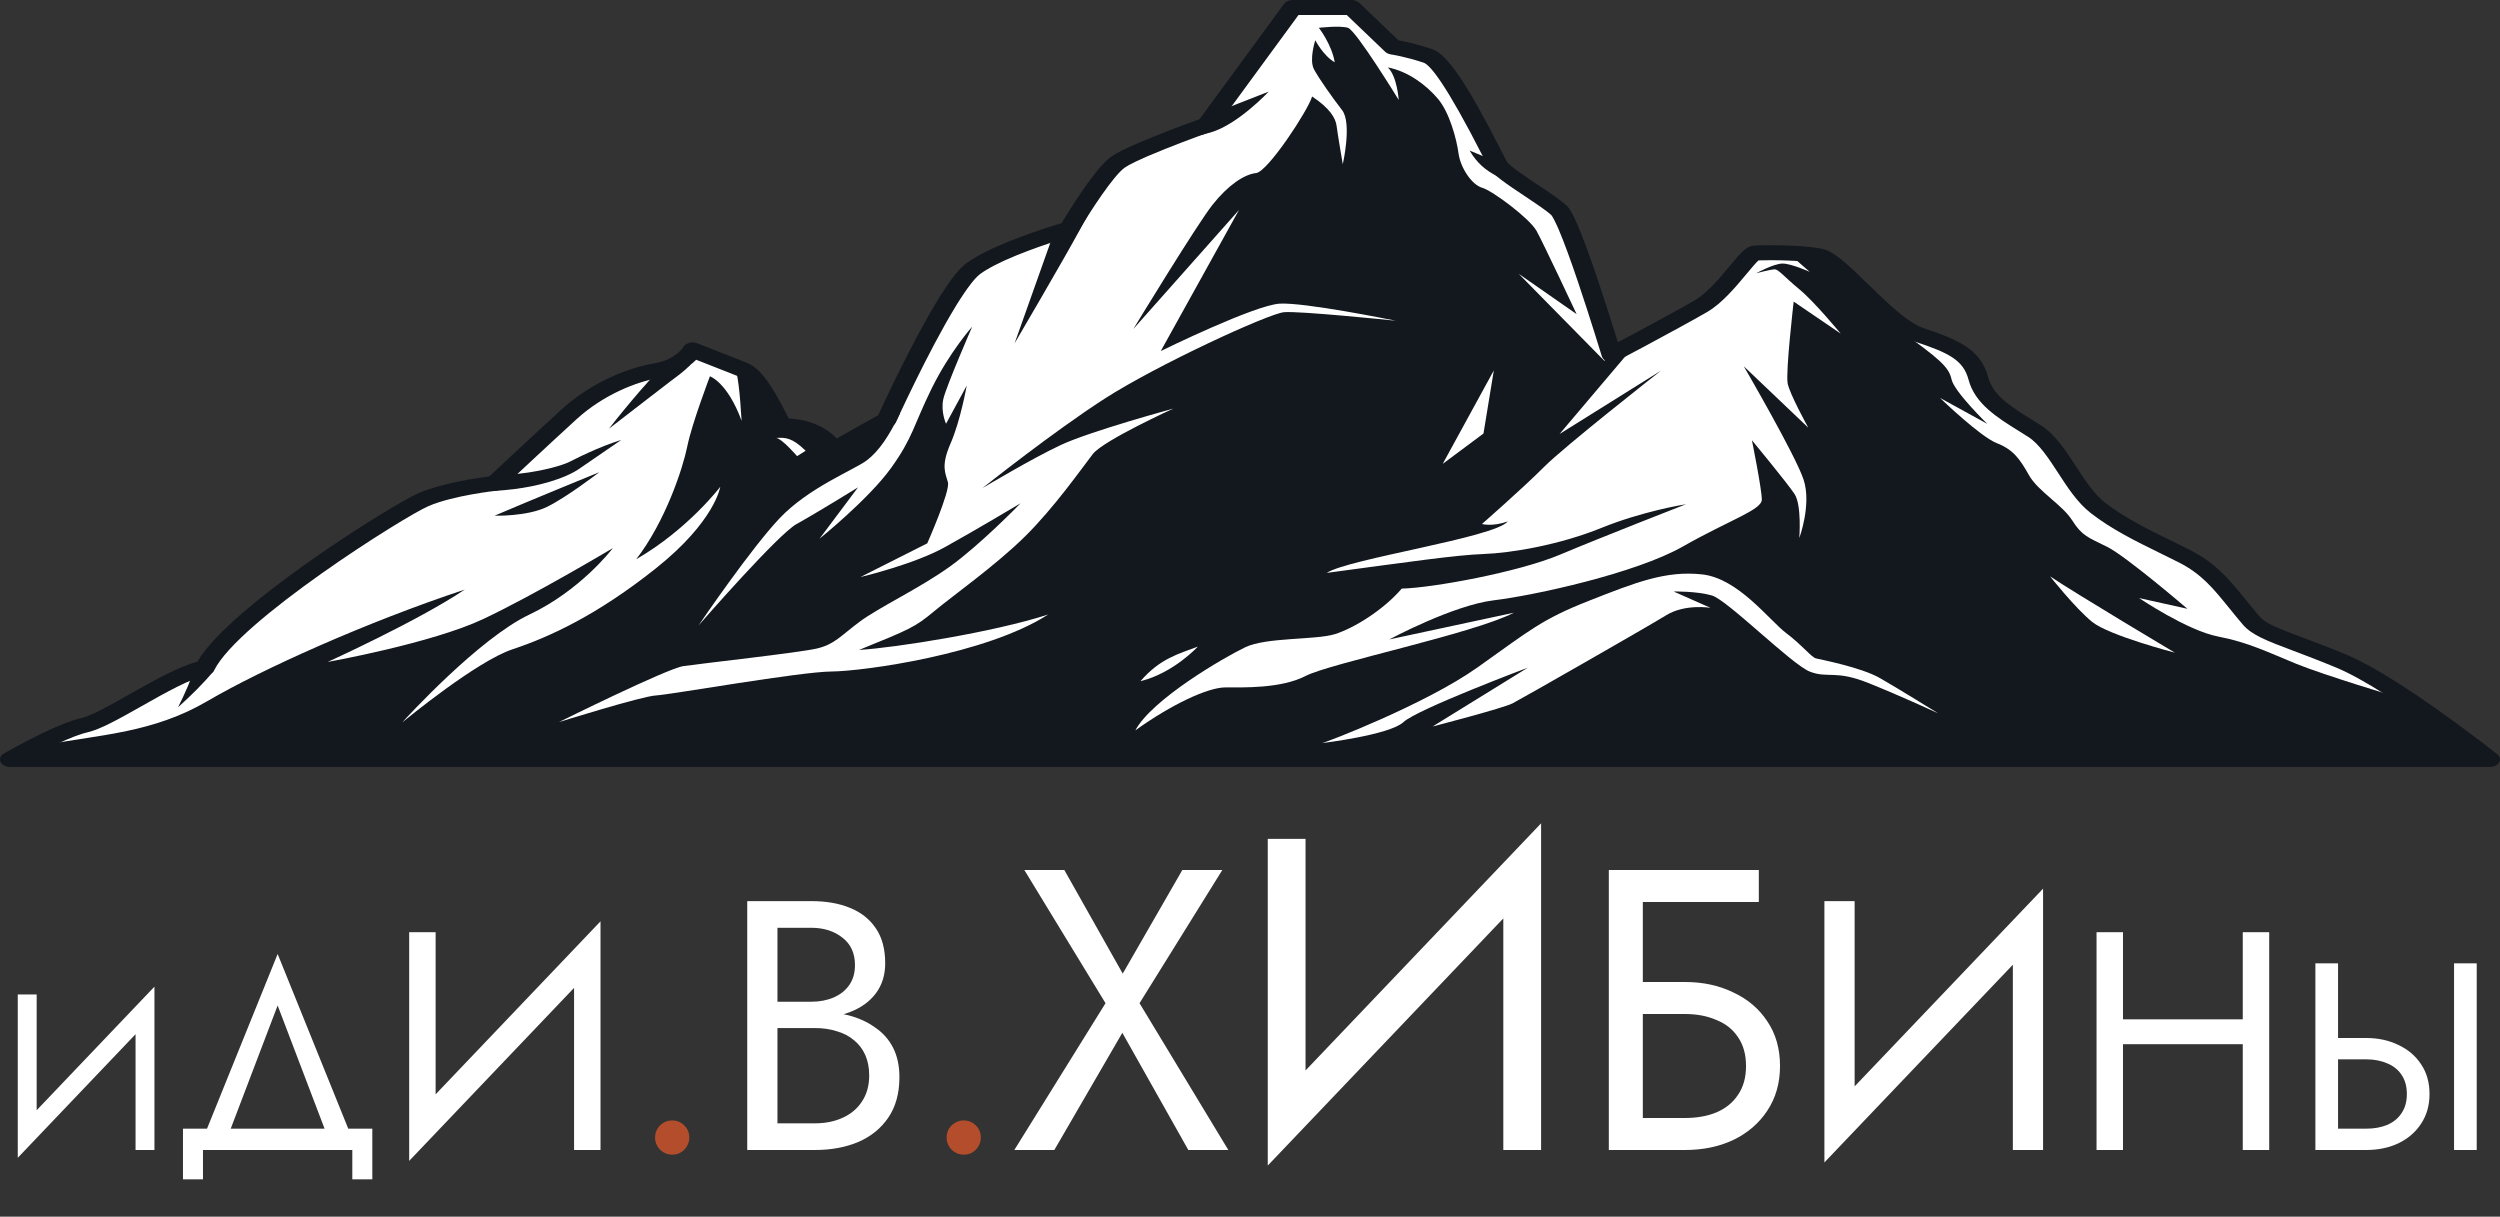
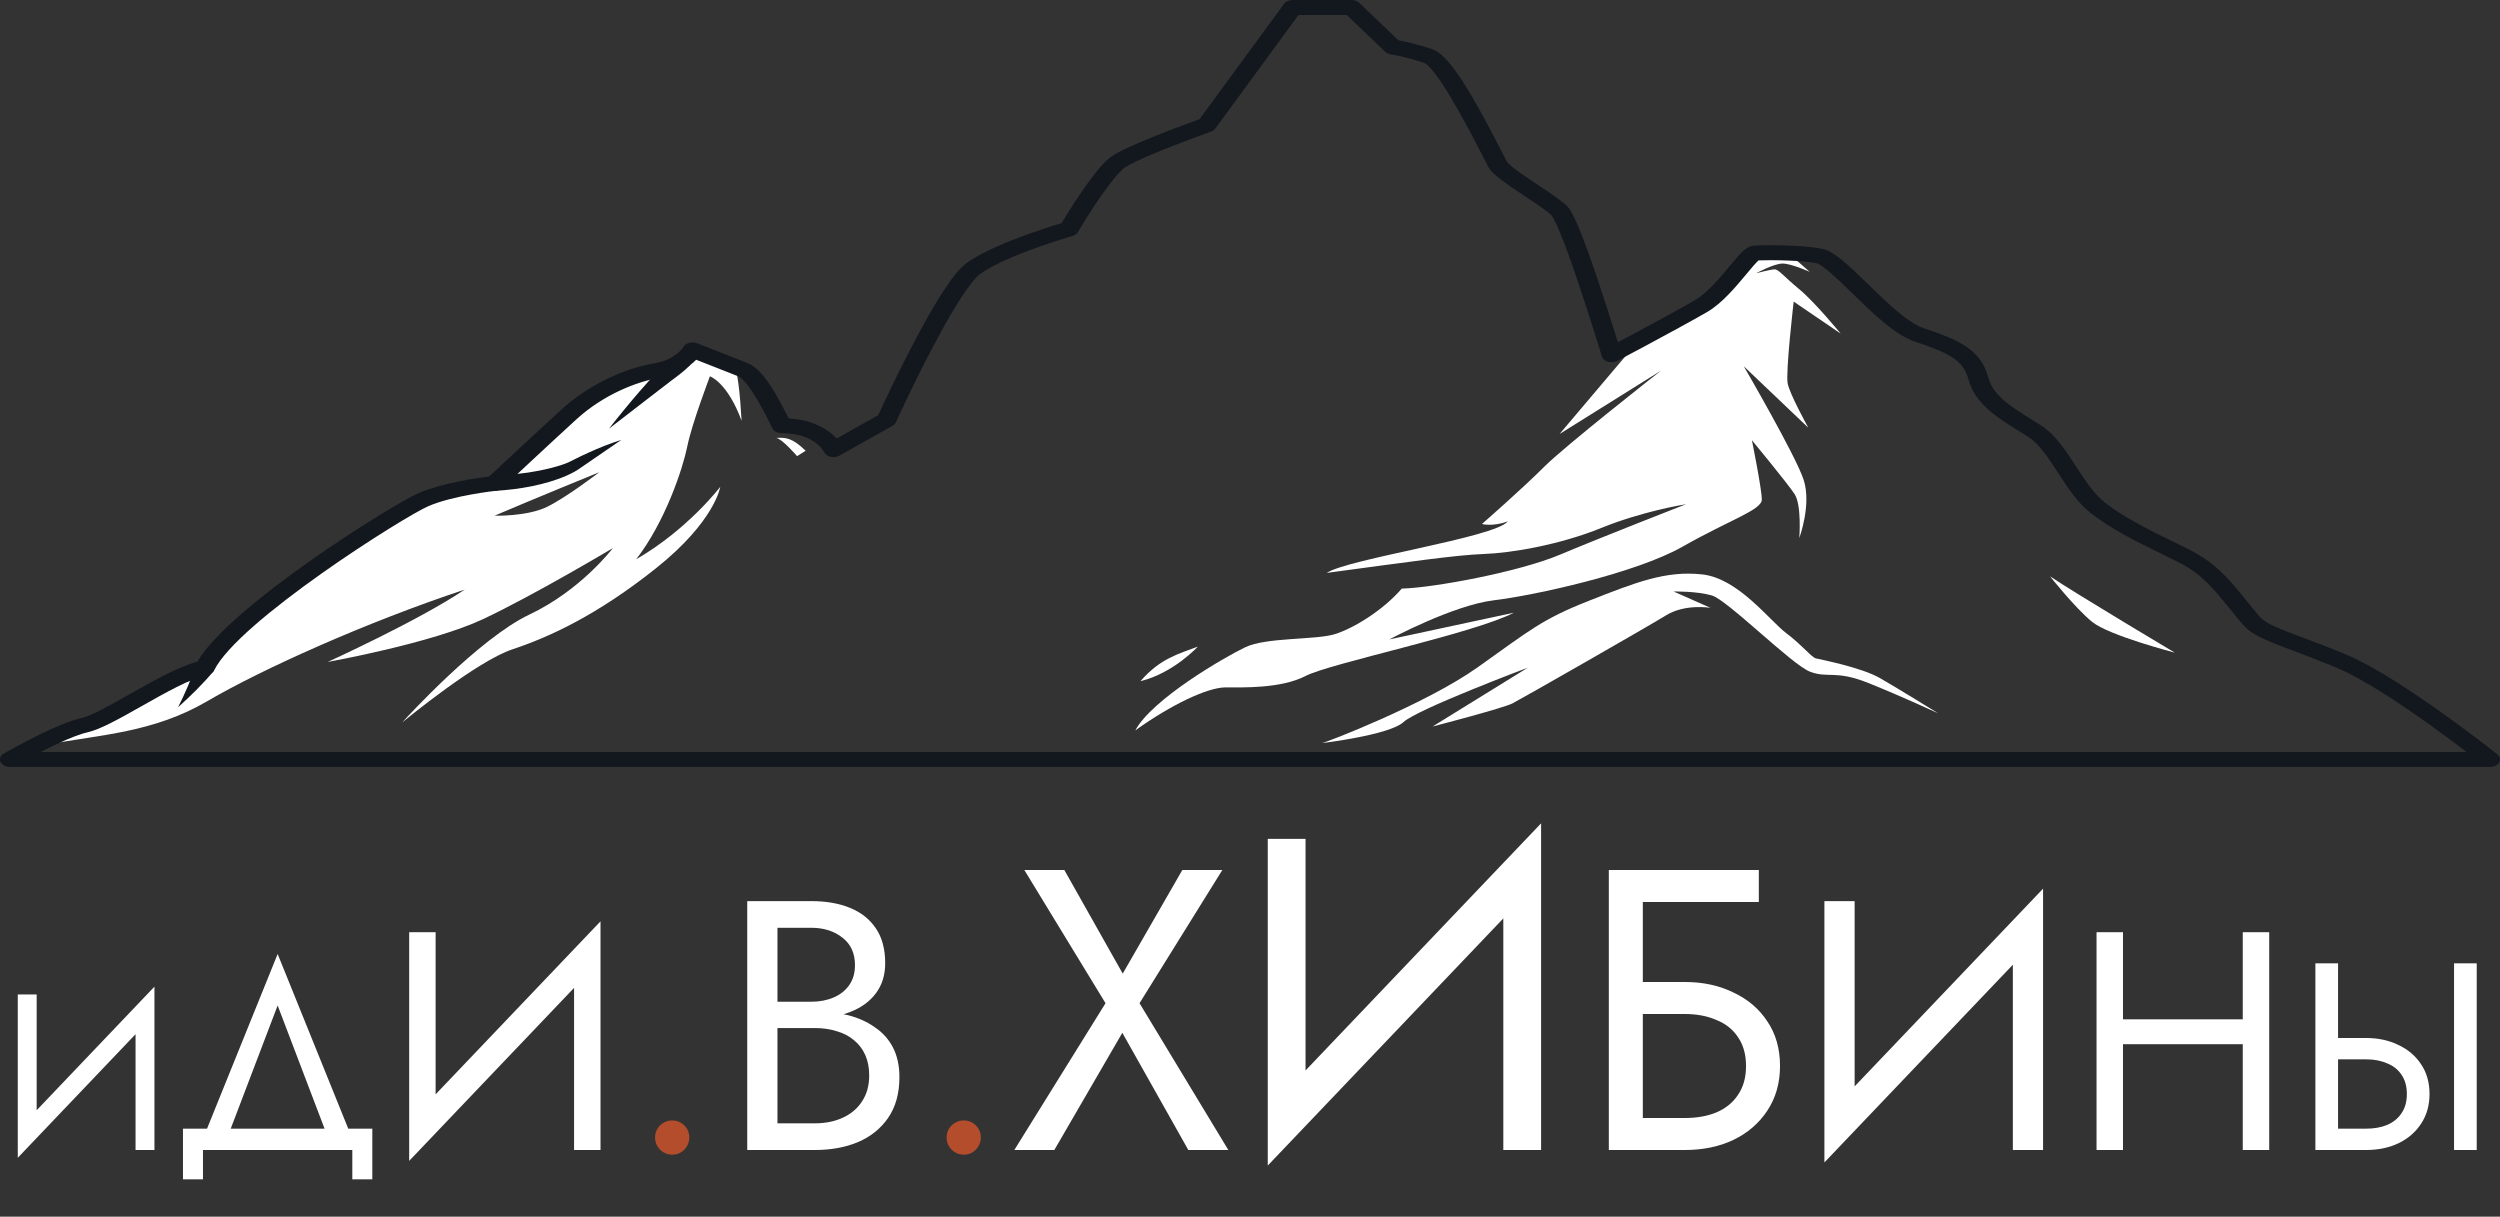
<svg xmlns="http://www.w3.org/2000/svg" width="450" height="219" viewBox="0 0 450 219" fill="none">
  <rect x="0" y="0" width="450" height="219" fill="#333333" stroke="none" />
  <path d="M27.6 182.8L3.2 208.4L3.4 203.2L27.8 177.6L27.6 182.8ZM6.6 179V204L3.2 208.4V179H6.6ZM27.8 177.6V207H24.4V182L27.8 177.6ZM49.976 180.984L40.616 205.56H36.296L49.976 171.72L63.656 205.56H59.336L49.976 180.984ZM63.416 207H36.536V212.28H32.936V203.16H67.016V212.28H63.416V207ZM107.812 173.12L73.652 208.96L73.932 201.68L108.092 165.84L107.812 173.12ZM78.412 167.8V202.8L73.652 208.96V167.8H78.412ZM108.092 165.84V207H103.332V172L108.092 165.84ZM138.791 183.32V180.312H146.023C147.516 180.312 148.86 180.056 150.055 179.544C151.249 179.032 152.188 178.285 152.871 177.304C153.553 176.323 153.895 175.128 153.895 173.72C153.895 171.587 153.148 169.944 151.655 168.792C150.161 167.597 148.284 167 146.023 167H139.943V202.2H146.663C148.583 202.2 150.268 201.859 151.719 201.176C153.212 200.493 154.364 199.512 155.175 198.232C156.028 196.952 156.455 195.395 156.455 193.56C156.455 192.195 156.22 190.979 155.751 189.912C155.281 188.845 154.599 187.949 153.703 187.224C152.849 186.499 151.825 185.965 150.631 185.624C149.436 185.24 148.113 185.048 146.663 185.048H138.791V182.04H146.663C148.839 182.04 150.844 182.275 152.679 182.744C154.513 183.213 156.113 183.939 157.479 184.92C158.887 185.859 159.975 187.075 160.743 188.568C161.511 190.061 161.895 191.832 161.895 193.88C161.895 196.824 161.212 199.277 159.847 201.24C158.524 203.16 156.711 204.611 154.407 205.592C152.145 206.531 149.564 207 146.663 207H134.503V162.2H146.023C148.711 162.2 151.036 162.605 152.999 163.416C155.004 164.227 156.561 165.464 157.671 167.128C158.78 168.749 159.335 170.84 159.335 173.4C159.335 175.491 158.78 177.283 157.671 178.776C156.561 180.269 155.004 181.4 152.999 182.168C151.036 182.936 148.711 183.32 146.023 183.32H138.791ZM212.819 156.6H220.019L205.115 180.576L221.099 207H213.899L202.019 185.904L189.779 207H182.579L198.995 180.576L184.379 156.6H191.579L202.091 175.248L212.819 156.6ZM276.997 158.6L228.197 209.8L228.597 199.4L277.397 148.2L276.997 158.6ZM234.997 151V201L228.197 209.8V151H234.997ZM277.397 148.2V207H270.597V157L277.397 148.2ZM292.972 182.52V176.76H303.268C306.532 176.76 309.436 177.384 311.98 178.632C314.572 179.832 316.612 181.56 318.1 183.816C319.636 186.072 320.404 188.76 320.404 191.88C320.404 194.952 319.636 197.64 318.1 199.944C316.612 202.2 314.572 203.952 311.98 205.2C309.436 206.4 306.532 207 303.268 207H292.972V201.24H303.268C305.428 201.24 307.324 200.904 308.956 200.232C310.636 199.512 311.932 198.456 312.844 197.064C313.804 195.672 314.284 193.944 314.284 191.88C314.284 189.816 313.804 188.088 312.844 186.696C311.932 185.304 310.636 184.272 308.956 183.6C307.324 182.88 305.428 182.52 303.268 182.52H292.972ZM289.588 156.6H316.588V162.36H295.708V207H289.588V156.6ZM367.433 168.28L328.393 209.24L328.713 200.92L367.753 159.96L367.433 168.28ZM333.833 162.2V202.2L328.393 209.24V162.2H333.833ZM367.753 159.96V207H362.313V167L367.753 159.96ZM380.01 187.96V183.48H406.89V187.96H380.01ZM403.698 167.8H408.458V207H403.698V167.8ZM377.378 167.8H382.138V207H377.378V167.8ZM441.73 173.4H445.81V207H441.73V173.4ZM416.77 173.4H420.85V207H416.77V173.4ZM419.026 190.68V186.84H425.89C428.066 186.84 430.002 187.256 431.698 188.088C433.426 188.888 434.786 190.04 435.778 191.544C436.802 193.048 437.314 194.84 437.314 196.92C437.314 198.968 436.802 200.76 435.778 202.296C434.786 203.8 433.426 204.968 431.698 205.8C430.002 206.6 428.066 207 425.89 207H419.026V203.16H425.89C427.33 203.16 428.594 202.936 429.682 202.488C430.802 202.008 431.666 201.304 432.274 200.376C432.914 199.448 433.234 198.296 433.234 196.92C433.234 195.544 432.914 194.392 432.274 193.464C431.666 192.536 430.802 191.848 429.682 191.4C428.594 190.92 427.33 190.68 425.89 190.68H419.026Z" fill="white" />
  <path d="M117.914 204.76C117.914 203.901 118.212 203.173 118.81 202.576C119.444 201.979 120.172 201.68 120.994 201.68C121.852 201.68 122.58 201.979 123.178 202.576C123.775 203.173 124.074 203.901 124.074 204.76C124.074 205.581 123.775 206.309 123.178 206.944C122.58 207.541 121.852 207.84 120.994 207.84C120.172 207.84 119.444 207.541 118.81 206.944C118.212 206.309 117.914 205.581 117.914 204.76ZM170.39 204.76C170.39 203.901 170.689 203.173 171.286 202.576C171.921 201.979 172.649 201.68 173.47 201.68C174.329 201.68 175.057 201.979 175.654 202.576C176.252 203.173 176.55 203.901 176.55 204.76C176.55 205.581 176.252 206.309 175.654 206.944C175.057 207.541 174.329 207.84 173.47 207.84C172.649 207.84 171.921 207.541 171.286 206.944C170.689 206.309 170.39 205.581 170.39 204.76Z" fill="#B34D2B" />
-   <path d="M448.211 136.701H1.783C1.783 136.701 5.092 134.793 8.686 133.065C11.006 131.958 13.446 130.923 15.207 130.536C19.706 129.537 30.963 121.32 36.866 120.204C41.436 110.934 71.438 91.989 76.269 89.919C81.101 87.849 89.015 87.012 89.015 87.012C89.015 87.012 97.631 78.957 102.403 74.601C107.175 70.245 113.292 67.554 118.183 66.717C123.074 65.88 124.645 62.982 124.645 62.982C124.645 62.982 129.251 64.782 132.107 65.907C132.702 66.141 133.226 66.348 133.606 66.501C135.82 67.383 138.152 71.433 140.711 76.626C148.042 76.626 150.017 80.937 150.017 80.937L159.574 75.573C159.574 75.573 165.345 62.847 170.356 54.657C170.356 54.648 170.367 54.648 170.367 54.639C170.463 54.468 170.558 54.306 170.665 54.144C170.772 53.973 170.879 53.802 170.986 53.64C171.01 53.586 171.034 53.532 171.081 53.487C172.617 51.075 174.045 49.194 175.163 48.366C176.853 47.124 179.412 45.891 182.042 44.811C182.066 44.802 182.078 44.793 182.101 44.784C184.827 43.677 187.611 42.723 189.599 42.084C189.623 42.075 189.635 42.075 189.635 42.075C191.301 41.544 192.396 41.229 192.396 41.229C192.396 41.229 198.191 31.419 201.119 29.277C201.131 29.268 201.131 29.259 201.131 29.259C202.392 28.332 205.617 26.928 208.842 25.641C213.007 23.967 217.196 22.482 217.196 22.482L218.863 20.214L232.679 1.35H243.271L250.72 8.478C250.72 8.478 253.291 8.829 257.016 10.062C260.503 11.214 267.56 25.74 269.309 29.088V29.097C269.428 29.322 269.512 29.493 269.583 29.61C270.19 30.672 273.046 32.571 275.783 34.389C275.795 34.389 275.795 34.398 275.807 34.398C277.295 35.397 278.746 36.369 279.77 37.161C280.115 37.422 280.413 37.674 280.639 37.89C280.96 38.196 281.388 38.97 281.888 40.068C281.924 40.149 281.972 40.23 281.995 40.293C282.019 40.356 282.043 40.41 282.079 40.473C282.114 40.563 282.15 40.653 282.198 40.752L282.21 40.77C284.245 45.495 287.196 54.63 288.838 59.877C289.6 62.271 290.076 63.855 290.076 63.855C290.076 63.855 292.23 62.721 295.026 61.227C298.823 59.184 303.833 56.475 306.261 55.053C310.45 52.587 314.639 45.63 315.924 45.549C316.662 45.495 319.185 45.441 321.874 45.549C323.85 45.621 325.921 45.774 327.444 46.071C330.669 46.71 337.809 55.998 343.45 59.328C344.117 59.733 344.759 60.039 345.378 60.246C351.197 62.19 354.922 63.684 356.089 68.085C357.243 72.486 361.789 74.772 366.216 77.598C370.631 80.415 373.083 87.867 377.581 91.386C382.08 94.905 387.518 97.254 393.1 100.071C398.693 102.888 400.716 106.416 405.214 111.699C407.214 114.048 411.736 114.984 421.352 118.971C424.041 120.087 427.314 121.95 430.634 124.065C439.238 129.555 448.211 136.701 448.211 136.701Z" fill="#13181F" />
-   <path d="M431.528 125.487C431.528 125.487 418.413 121.554 413.368 119.502C408.322 117.45 404.752 115.632 399.242 114.57C393.732 113.517 385.032 107.649 385.032 107.649L393.732 109.584C393.732 109.584 382.712 100.134 379.296 98.433C375.881 96.732 374.786 96.498 373.001 93.672C371.216 90.855 366.872 88.452 365.241 85.572C363.611 82.701 362.445 80.937 359.422 79.767C356.494 78.624 349.628 72.036 349.199 71.622L357.72 76.302C357.72 76.302 351.734 70.488 351.27 68.265C350.806 66.033 349.021 64.566 341.964 59.454L343.451 59.328C344.118 59.733 344.76 60.039 345.379 60.246C351.199 62.19 354.924 63.684 356.09 68.085C357.244 72.486 361.79 74.772 366.217 77.598C370.632 80.415 373.084 87.867 377.582 91.386C382.081 94.905 387.519 97.254 393.101 100.071C398.694 102.888 400.717 106.416 405.216 111.699C407.215 114.048 411.737 114.984 421.353 118.971C424.042 120.087 427.315 121.95 430.635 124.065C431.195 124.956 431.528 125.487 431.528 125.487Z" fill="white" />
  <path d="M325.492 76.986L313.877 65.925C314.151 66.411 323.195 81.954 324.647 86.337C326.123 90.801 323.873 96.849 323.873 96.849C323.873 96.849 324.338 90.918 323.017 88.92C321.696 86.922 315.341 79.236 315.341 79.236C315.341 79.236 317.126 88.038 317.126 89.919C317.126 91.8 311.378 93.555 302.916 98.37C294.455 103.185 276.223 107.172 268.881 108.054C261.55 108.936 250.066 115.101 250.066 115.101L272.498 110.286C265.275 114.048 239.427 119.385 235.011 121.671C230.584 123.966 223.753 123.732 220.576 123.732C217.387 123.732 210.794 126.837 204.355 131.472C207.378 125.838 220.338 118.332 224.146 116.505C227.942 114.687 236.713 115.218 240.212 114.165C243.699 113.103 249.054 109.755 252.315 105.948C257.825 105.822 273.272 103.005 280.805 99.837C288.088 96.768 302.595 91.107 303.488 90.756C302.857 90.846 295.443 92.106 288.255 95.022C280.722 98.082 272.034 99.549 267.06 99.72C262.097 99.9 253.636 101.133 238.808 103.122C242.771 100.548 269 96.786 271.404 93.852C268.619 94.851 266.75 94.32 266.75 94.32C266.75 94.32 274.129 87.867 277.925 84.051C281.614 80.352 297.966 67.509 298.989 66.708L280.722 78.12L295.026 61.227C298.823 59.184 303.833 56.475 306.261 55.053C310.45 52.587 314.639 45.63 315.924 45.549C316.662 45.495 319.185 45.441 321.874 45.549L325.754 48.933C325.754 48.933 322.433 47.439 320.863 47.439C319.292 47.439 316.114 49.185 316.114 49.185C316.114 49.185 318.756 48.483 319.446 48.483C320.149 48.483 321.16 49.833 323.873 52.065C326.587 54.288 331.323 60.048 331.323 60.048L322.862 54.288C322.862 54.288 321.386 67.032 321.779 69.021C322.16 70.956 325.301 76.635 325.492 76.986Z" fill="white" />
-   <path d="M288.839 59.877V65.004L273.368 49.284L283.793 56.547C283.793 56.547 277.795 43.74 276.569 41.544C275.343 39.339 268.655 34.317 266.787 33.795C264.93 33.264 262.895 30.222 262.538 27.63C262.193 25.029 260.908 20.232 258.813 17.766C256.719 15.3 253.458 12.834 249.793 12.132C251.483 13.671 251.768 17.991 251.768 17.991C251.768 17.991 244.092 5.445 242.629 5.004C241.177 4.563 237.392 5.004 237.392 5.004C237.392 5.004 239.725 7.992 240.248 11.205C238.213 10.062 236.75 7.245 236.75 7.245C236.75 7.245 235.595 10.773 236.523 12.483C237.452 14.202 239.784 17.505 241.581 19.836C243.39 22.167 241.7 29.565 241.7 29.565C241.7 29.565 240.772 24.147 240.594 22.698C240.427 21.249 239.32 19.44 236.178 17.37C235.476 19.836 228.193 30.933 226.099 31.149C224.004 31.374 221.1 33.264 218.244 36.873C215.436 40.428 204.344 58.653 203.999 59.22L223.016 37.8L208.938 63.189C209.45 62.937 225.825 54.927 230.347 54.657C234.81 54.405 250.328 57.546 251.257 57.735C250.304 57.636 233.822 55.944 231.109 56.196C228.312 56.466 208.295 65.664 198.799 71.784C189.611 77.715 177.58 87.273 176.83 87.867C177.437 87.516 185.779 82.521 190.944 80.1C196.299 77.598 211.199 73.548 211.199 73.548C211.199 73.548 198.632 79.263 196.704 81.729C194.788 84.195 189.718 91.458 184.363 96.696C179.008 101.934 171.677 107.091 168.178 109.998C164.691 112.896 163.93 113.211 154.623 116.991C161.085 116.595 178.782 113.823 188.671 110.61C177.556 117.783 155.373 120.825 149.673 120.87C143.972 120.915 120.623 125.046 118.065 125.181C115.506 125.316 100.606 129.978 100.606 129.978C100.606 129.978 120.04 120.339 123.015 119.898C125.979 119.457 143.913 117.477 147.055 116.73C150.196 115.983 151.244 114.525 154.707 111.933C158.17 109.332 165.62 105.858 171.094 101.898C176.402 98.055 183.28 91.035 183.697 90.594C183.221 90.873 175.509 95.481 170.047 98.505C164.584 101.529 155.445 103.734 154.873 103.869L166.905 97.803C166.905 97.803 171.034 88.47 170.63 86.841C170.225 85.212 169.285 83.979 171.094 79.839C172.903 75.699 174.01 69.408 174.01 69.408L170.285 76.275C170.285 76.275 169.285 74.07 169.809 71.784C170.332 69.498 174.997 58.797 174.997 58.797C174.997 58.797 170.975 63.288 167.714 69.894C164.453 76.491 164.346 78.786 160.324 84.33C156.313 89.874 147.519 96.966 147.519 96.966L154.445 87.723C154.445 87.723 146.757 92.475 143.389 94.32C140.117 96.12 126.574 111.618 125.729 112.59C126.324 111.708 135.237 98.667 140.307 93.312C145.543 87.759 153.802 84.546 156.016 82.872C158.229 81.207 160.145 78.3 161.954 74.466C161.085 71.253 165.215 63.972 170.356 54.657C170.356 54.648 170.368 54.648 170.368 54.639C170.463 54.468 170.558 54.306 170.665 54.144C170.773 53.973 170.88 53.802 170.987 53.64C171.011 53.586 171.034 53.532 171.082 53.487C173.783 49.419 178.199 46.62 182.042 44.811C182.066 44.802 182.078 44.793 182.102 44.784C185.946 42.984 189.195 42.183 189.599 42.084C189.623 42.075 189.635 42.075 189.635 42.075L182.626 61.803C182.626 61.803 191.468 46.719 194.264 41.553C196.978 36.549 200.881 29.7 201.119 29.277C201.131 29.268 201.131 29.259 201.131 29.259L208.843 25.641C208.843 25.641 213.044 25.236 217.935 23.832C222.826 22.419 228.372 16.488 228.372 16.488L218.863 20.214L232.68 1.35H243.271L250.721 8.478C250.721 8.478 253.292 8.829 257.016 10.062C260.503 11.214 267.56 25.74 269.31 29.088L264.526 27.099C267.203 31.68 270.869 32.166 275.784 34.389C275.796 34.389 275.796 34.398 275.808 34.398C277.521 35.181 278.818 36.18 279.77 37.161C280.877 38.295 281.544 39.393 281.889 40.068C281.924 40.149 281.972 40.23 281.996 40.293C282.02 40.356 282.043 40.41 282.079 40.473C282.162 40.653 282.198 40.752 282.198 40.752L282.21 40.77L288.839 59.877Z" fill="white" />
  <path d="M114.519 100.665C119.756 93.879 122.897 84.375 123.718 80.325C124.528 76.275 127.788 67.734 127.788 67.734C127.788 67.734 130.93 68.787 133.489 75.744C133.203 70.857 132.763 66.546 132.108 65.907C129.252 64.782 124.647 62.982 124.647 62.982C124.647 62.982 123.076 65.88 118.185 66.717C113.294 67.554 107.177 70.245 102.404 74.601C97.632 78.957 89.016 87.012 89.016 87.012C89.016 87.012 81.102 87.849 76.271 89.919C71.439 91.989 41.438 110.934 36.868 120.204C30.965 121.32 19.707 129.537 15.209 130.536C13.447 130.923 11.008 131.958 8.687 133.065L8.461 134.028C18.231 132.183 27.549 131.913 37.332 126.198C47.114 120.474 65.858 112.023 83.661 106.119C75.283 111.753 58.979 119.151 58.979 119.151C58.979 119.151 77.723 115.803 87.041 111.402C96.18 107.082 109.807 98.955 110.318 98.658C109.973 99.108 104.332 106.344 95.312 110.61C86.243 114.894 73.105 129.249 72.403 130.032C73.188 129.393 85.851 118.989 92.277 116.865C98.918 114.66 107.534 110.7 118.125 102.249C128.717 93.798 129.645 87.633 129.645 87.633C129.645 87.633 123.826 95.292 114.519 100.665ZM98.453 91.242C94.836 92.997 89.016 92.826 89.016 92.826C95.062 90.234 107.367 85.194 107.867 84.996C107.522 85.266 101.952 89.532 98.453 91.242Z" fill="white" />
  <path d="M448.212 138.051H1.785C1.019 138.051 0.34 137.682 0.094 137.133C-0.151 136.584 0.094 135.978 0.702 135.627C0.841 135.547 4.112 133.663 7.73 131.925C10.742 130.487 13.023 129.61 14.71 129.238C16.444 128.854 19.945 126.874 23.33 124.959C27.636 122.524 32.077 120.014 35.535 119.098C41.296 109.144 70.589 90.799 75.392 88.741C79.648 86.918 85.953 86.018 88.063 85.755C89.874 84.064 96.917 77.491 101.031 73.737C105.648 69.521 111.915 66.403 117.792 65.397C121.669 64.733 122.984 62.49 122.997 62.468C123.186 62.117 123.561 61.843 124.032 61.712C124.502 61.581 125.023 61.607 125.468 61.78C125.468 61.78 130.078 63.582 132.935 64.708C133.536 64.943 134.063 65.153 134.448 65.307C136.737 66.218 138.743 68.867 141.97 75.312C146.698 75.603 149.3 77.511 150.601 78.93L158.073 74.736C159.097 72.508 164.247 61.434 168.742 54.089L168.743 54.088C168.849 53.899 168.956 53.719 169.075 53.539L169.342 53.122C169.385 53.03 169.446 52.927 169.532 52.819C171.299 50.052 172.735 48.279 173.921 47.401C175.538 46.214 177.984 44.944 181.197 43.624C181.252 43.598 181.252 43.598 181.31 43.576C184.144 42.425 187.009 41.452 188.906 40.841C188.934 40.831 188.963 40.824 188.992 40.816C189.87 40.537 190.588 40.318 191.074 40.172C192.38 37.999 196.958 30.57 199.76 28.4C199.802 28.362 199.846 28.326 199.892 28.292C201.101 27.403 203.757 26.146 208.015 24.447C211.31 23.123 214.658 21.904 215.921 21.448L231.123 0.696C231.438 0.266 232.037 0 232.685 0H243.276C243.823 0 244.338 0.189 244.677 0.513L251.731 7.262C252.782 7.451 254.962 7.906 257.737 8.826C260.466 9.727 263.973 14.869 270.243 27.166C270.541 27.75 270.788 28.235 270.976 28.592C270.99 28.621 271.005 28.651 271.018 28.682L271.08 28.803C271.133 28.904 271.173 28.986 271.21 29.047C271.67 29.85 274.767 31.913 276.871 33.311C276.914 33.335 276.957 33.36 276.998 33.387L277.087 33.447C278.588 34.454 280.004 35.405 281.052 36.216C281.419 36.494 281.767 36.787 282.046 37.054C282.359 37.352 282.793 37.896 283.583 39.627C283.655 39.776 283.691 39.85 283.716 39.914C283.739 39.955 283.776 40.036 283.793 40.079C283.815 40.136 283.836 40.192 283.866 40.254C283.884 40.287 283.9 40.32 283.913 40.35C286 45.194 288.987 54.468 290.583 59.565C290.829 60.337 291.044 61.025 291.224 61.603C292.008 61.186 292.96 60.68 294.004 60.124C297.637 58.168 302.754 55.402 305.174 53.985C307.311 52.727 309.662 49.907 311.38 47.848C313.476 45.334 314.342 44.294 315.783 44.203C316.691 44.135 319.373 44.096 321.977 44.2C324.449 44.291 326.445 44.48 327.897 44.763C330.055 45.19 332.367 47.364 336.271 51.167C338.961 53.79 342.011 56.761 344.555 58.262C345.115 58.604 345.632 58.851 346.107 59.011C352.339 61.092 356.523 62.831 357.845 67.818C358.728 71.188 361.944 73.185 365.668 75.496C366.234 75.847 366.805 76.202 367.374 76.565C369.952 78.211 371.762 80.996 373.678 83.943C375.264 86.384 376.905 88.907 378.87 90.446C382.346 93.164 386.459 95.183 390.815 97.321C391.899 97.853 392.994 98.391 394.096 98.946C398.882 101.358 401.259 104.285 404.265 107.993C405.017 108.919 405.818 109.907 406.72 110.966C407.805 112.242 410.119 113.112 414.318 114.693C416.433 115.489 419.065 116.48 422.213 117.785C424.768 118.845 427.989 120.61 431.788 123.03C440.369 128.506 449.419 135.697 449.509 135.769C450.001 136.161 450.137 136.736 449.854 137.231C449.571 137.73 448.926 138.051 448.212 138.051ZM7.343 135.351H443.976C440.643 132.807 434.96 128.591 429.483 125.097C425.864 122.792 422.838 121.129 420.493 120.155C417.408 118.875 414.809 117.898 412.723 117.112C408.113 115.377 405.331 114.329 403.714 112.429C402.798 111.352 401.981 110.347 401.218 109.406C398.331 105.848 396.246 103.277 392.111 101.194C391.021 100.645 389.937 100.113 388.867 99.587C384.336 97.363 380.056 95.263 376.299 92.324C373.941 90.48 372.177 87.762 370.469 85.135C368.8 82.566 367.075 79.91 365.067 78.629C364.509 78.273 363.951 77.927 363.399 77.583C359.501 75.163 355.472 72.662 354.34 68.347C353.384 64.739 350.656 63.483 344.659 61.48C343.899 61.225 343.117 60.855 342.333 60.379C339.459 58.683 336.403 55.704 333.446 52.823C331.324 50.754 328.115 47.628 326.991 47.376C325.799 47.144 323.998 46.978 321.79 46.897C319.591 46.809 317.525 46.832 316.534 46.87C316.05 47.302 315.143 48.391 314.396 49.288C312.434 51.641 309.993 54.568 307.359 56.118C304.885 57.567 299.726 60.356 296.062 62.327C293.255 63.826 291.098 64.963 291.098 64.963C290.609 65.218 289.988 65.277 289.434 65.113C288.881 64.951 288.47 64.592 288.337 64.154C288.336 64.15 287.863 62.574 287.105 60.192C285.526 55.152 282.586 46.017 280.54 41.249C280.533 41.236 280.527 41.223 280.521 41.212C280.473 41.109 280.433 41.015 280.395 40.922C280.35 40.833 280.313 40.751 280.279 40.658C280.248 40.605 280.219 40.546 280.194 40.486C279.55 39.075 279.267 38.755 279.236 38.723C279.05 38.545 278.8 38.334 278.51 38.115C277.538 37.363 276.17 36.444 274.719 35.471C274.681 35.45 274.644 35.427 274.607 35.402C270.943 32.968 268.664 31.399 267.947 30.145C267.904 30.074 267.835 29.945 267.752 29.786L267.653 29.596C267.637 29.565 267.622 29.534 267.611 29.504C267.425 29.15 267.19 28.687 266.91 28.136C260.244 15.065 257.458 11.763 256.292 11.294C252.846 10.153 250.426 9.808 250.402 9.804C249.977 9.744 249.59 9.57 249.322 9.313L242.408 2.698H233.732L218.759 23.136C218.576 23.384 218.294 23.582 217.956 23.703C217.914 23.718 213.756 25.194 209.681 26.831C204.831 28.766 203.089 29.731 202.469 30.16C202.441 30.184 202.414 30.207 202.383 30.229C200.397 31.683 196.302 37.929 194.028 41.778C193.835 42.105 193.476 42.362 193.033 42.489C193.019 42.493 191.95 42.8 190.331 43.317C190.305 43.325 190.278 43.333 190.251 43.34C188.423 43.929 185.687 44.86 182.95 45.971C182.895 45.997 182.902 45.994 182.844 46.016C179.969 47.197 177.787 48.32 176.41 49.332C175.918 49.697 174.773 50.802 172.693 54.07C172.678 54.095 172.661 54.118 172.644 54.141C172.625 54.177 172.604 54.212 172.585 54.241L172.276 54.724C172.173 54.88 172.094 55.018 172.013 55.161C172 55.184 171.986 55.207 171.972 55.229C167.06 63.26 161.321 75.882 161.264 76.008C161.146 76.266 160.929 76.491 160.639 76.654L151.082 82.018C150.626 82.275 150.038 82.351 149.493 82.224C148.951 82.097 148.518 81.782 148.333 81.376C148.271 81.248 146.614 77.973 140.713 77.973C139.967 77.973 139.301 77.622 139.04 77.094C137.993 74.969 134.808 68.501 132.777 67.692C132.394 67.538 131.876 67.333 131.286 67.101C129.454 66.38 126.902 65.38 125.308 64.757C124.219 65.877 122.135 67.421 118.579 68.029C114.615 68.707 108.645 71.016 103.78 75.458C99.07 79.758 90.491 87.776 90.405 87.857C90.121 88.123 89.713 88.297 89.265 88.345C89.19 88.353 81.624 89.173 77.152 91.089C72.714 92.99 42.899 111.832 38.541 120.672C38.334 121.089 37.872 121.402 37.3 121.51C34.431 122.052 29.669 124.744 25.469 127.12C21.496 129.366 18.065 131.305 15.711 131.827C14.784 132.031 12.982 132.608 9.641 134.203C8.85 134.586 8.074 134.975 7.343 135.351ZM316.128 46.89C316.118 46.891 316.108 46.892 316.098 46.893C316.108 46.892 316.119 46.891 316.128 46.89Z" fill="#13181F" />
  <path d="M38.515 120.719C36.548 123.104 34.345 125.231 32.052 127.308C33.311 124.792 34.46 122.221 35.212 119.693L38.515 120.719Z" fill="#13181F" />
  <path d="M88.998 85.664C91.05 85.512 93.067 85.335 95.045 85.063C97.007 84.752 98.944 84.366 100.74 83.801C101.183 83.658 101.626 83.507 102.027 83.34C102.232 83.258 102.419 83.171 102.563 83.103L103.24 82.766C104.136 82.309 105.052 81.872 105.984 81.451C107.845 80.605 109.781 79.831 111.837 79.179L107.053 82.463L104.662 84.104L104.064 84.514C103.83 84.671 103.6 84.807 103.369 84.933C102.905 85.192 102.425 85.416 101.937 85.634C99.977 86.487 97.855 87.084 95.686 87.529C93.511 87.962 91.282 88.227 89.04 88.365L88.998 85.664Z" fill="#13181F" />
  <path d="M124.255 65.687C123.251 66.736 121.992 67.65 120.746 68.581C119.504 69.515 118.273 70.467 117.05 71.425L109.625 77.153C111.423 74.841 113.296 72.567 115.238 70.324C116.218 69.207 117.208 68.095 118.224 66.988C119.235 65.879 120.252 64.763 121.633 63.854L124.255 65.687Z" fill="#13181F" />
  <path d="M139.721 78.826C141.409 78.738 142.573 78.76 145.018 81.137L143.475 82.105C143.475 82.105 140.768 78.958 139.721 78.826Z" fill="white" />
-   <path d="M268.888 66.676L267.026 78.034L259.691 83.493L268.888 66.676Z" fill="white" />
  <path d="M369.007 103.743C374.013 107.089 391.475 117.478 391.475 117.478C391.475 117.478 379.601 114.397 376.573 111.931C373.546 109.465 369.007 103.743 369.007 103.743Z" fill="white" />
  <path d="M237.919 133.765C238.384 133.765 256.546 126.81 265.977 120.118C275.406 113.427 277.502 111.49 286 108.144C294.498 104.798 299.854 102.685 306.374 103.39C312.894 104.095 318.481 111.666 321.509 113.955C324.536 116.244 326.05 118.31 326.864 118.51C327.679 118.71 335.013 120.118 338.389 122.055C341.765 123.992 348.867 128.394 348.867 128.394C348.867 128.394 342.232 125.312 336.293 122.935C330.356 120.558 329.075 122.143 325.816 120.91C322.556 119.677 310.913 107.968 308.119 107.175C305.325 106.383 301.25 106.471 301.25 106.471L307.885 109.406C307.885 109.406 303.306 108.643 299.891 110.756C296.475 112.869 273.969 125.723 272.26 126.604C270.553 127.484 257.863 130.771 257.863 130.771L275.016 120.176C275.016 120.176 255.109 127.656 252.624 129.977C250.142 132.298 237.919 133.765 237.919 133.765Z" fill="white" />
  <path d="M215.606 116.391C215.606 116.391 211.26 121.145 205.283 122.613C208.815 118.51 212.211 117.683 215.606 116.391Z" fill="white" />
</svg>